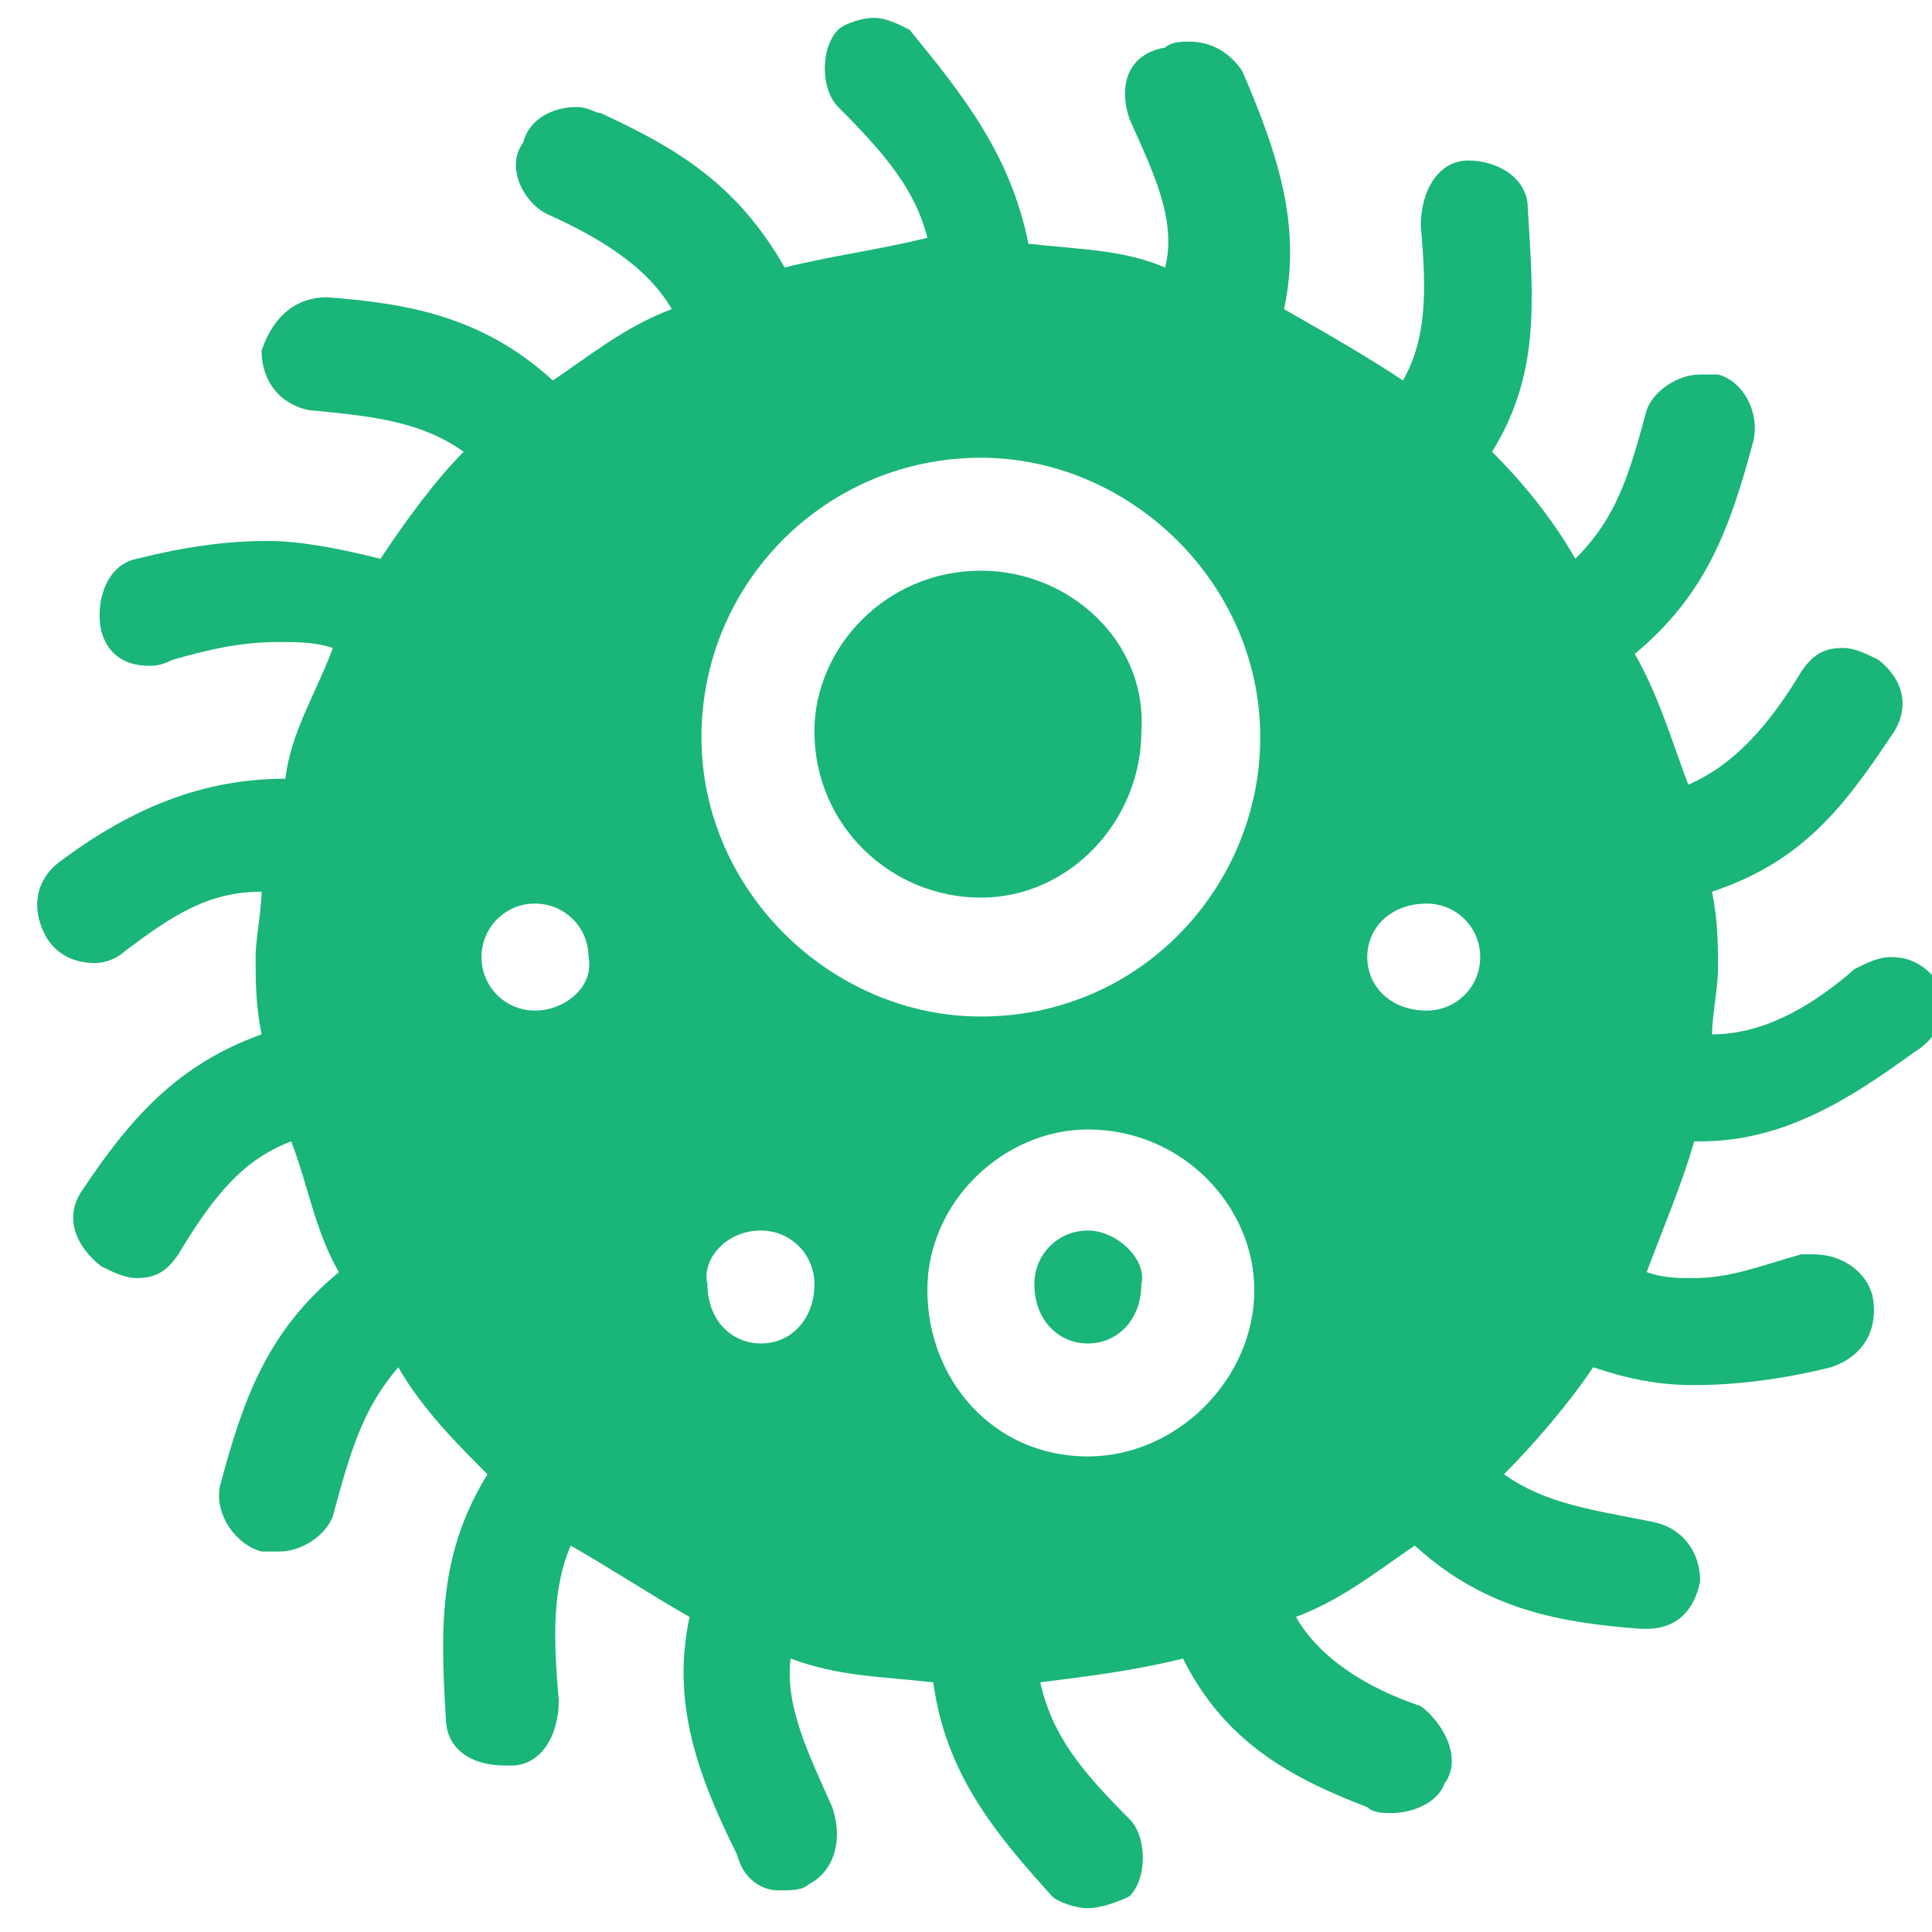
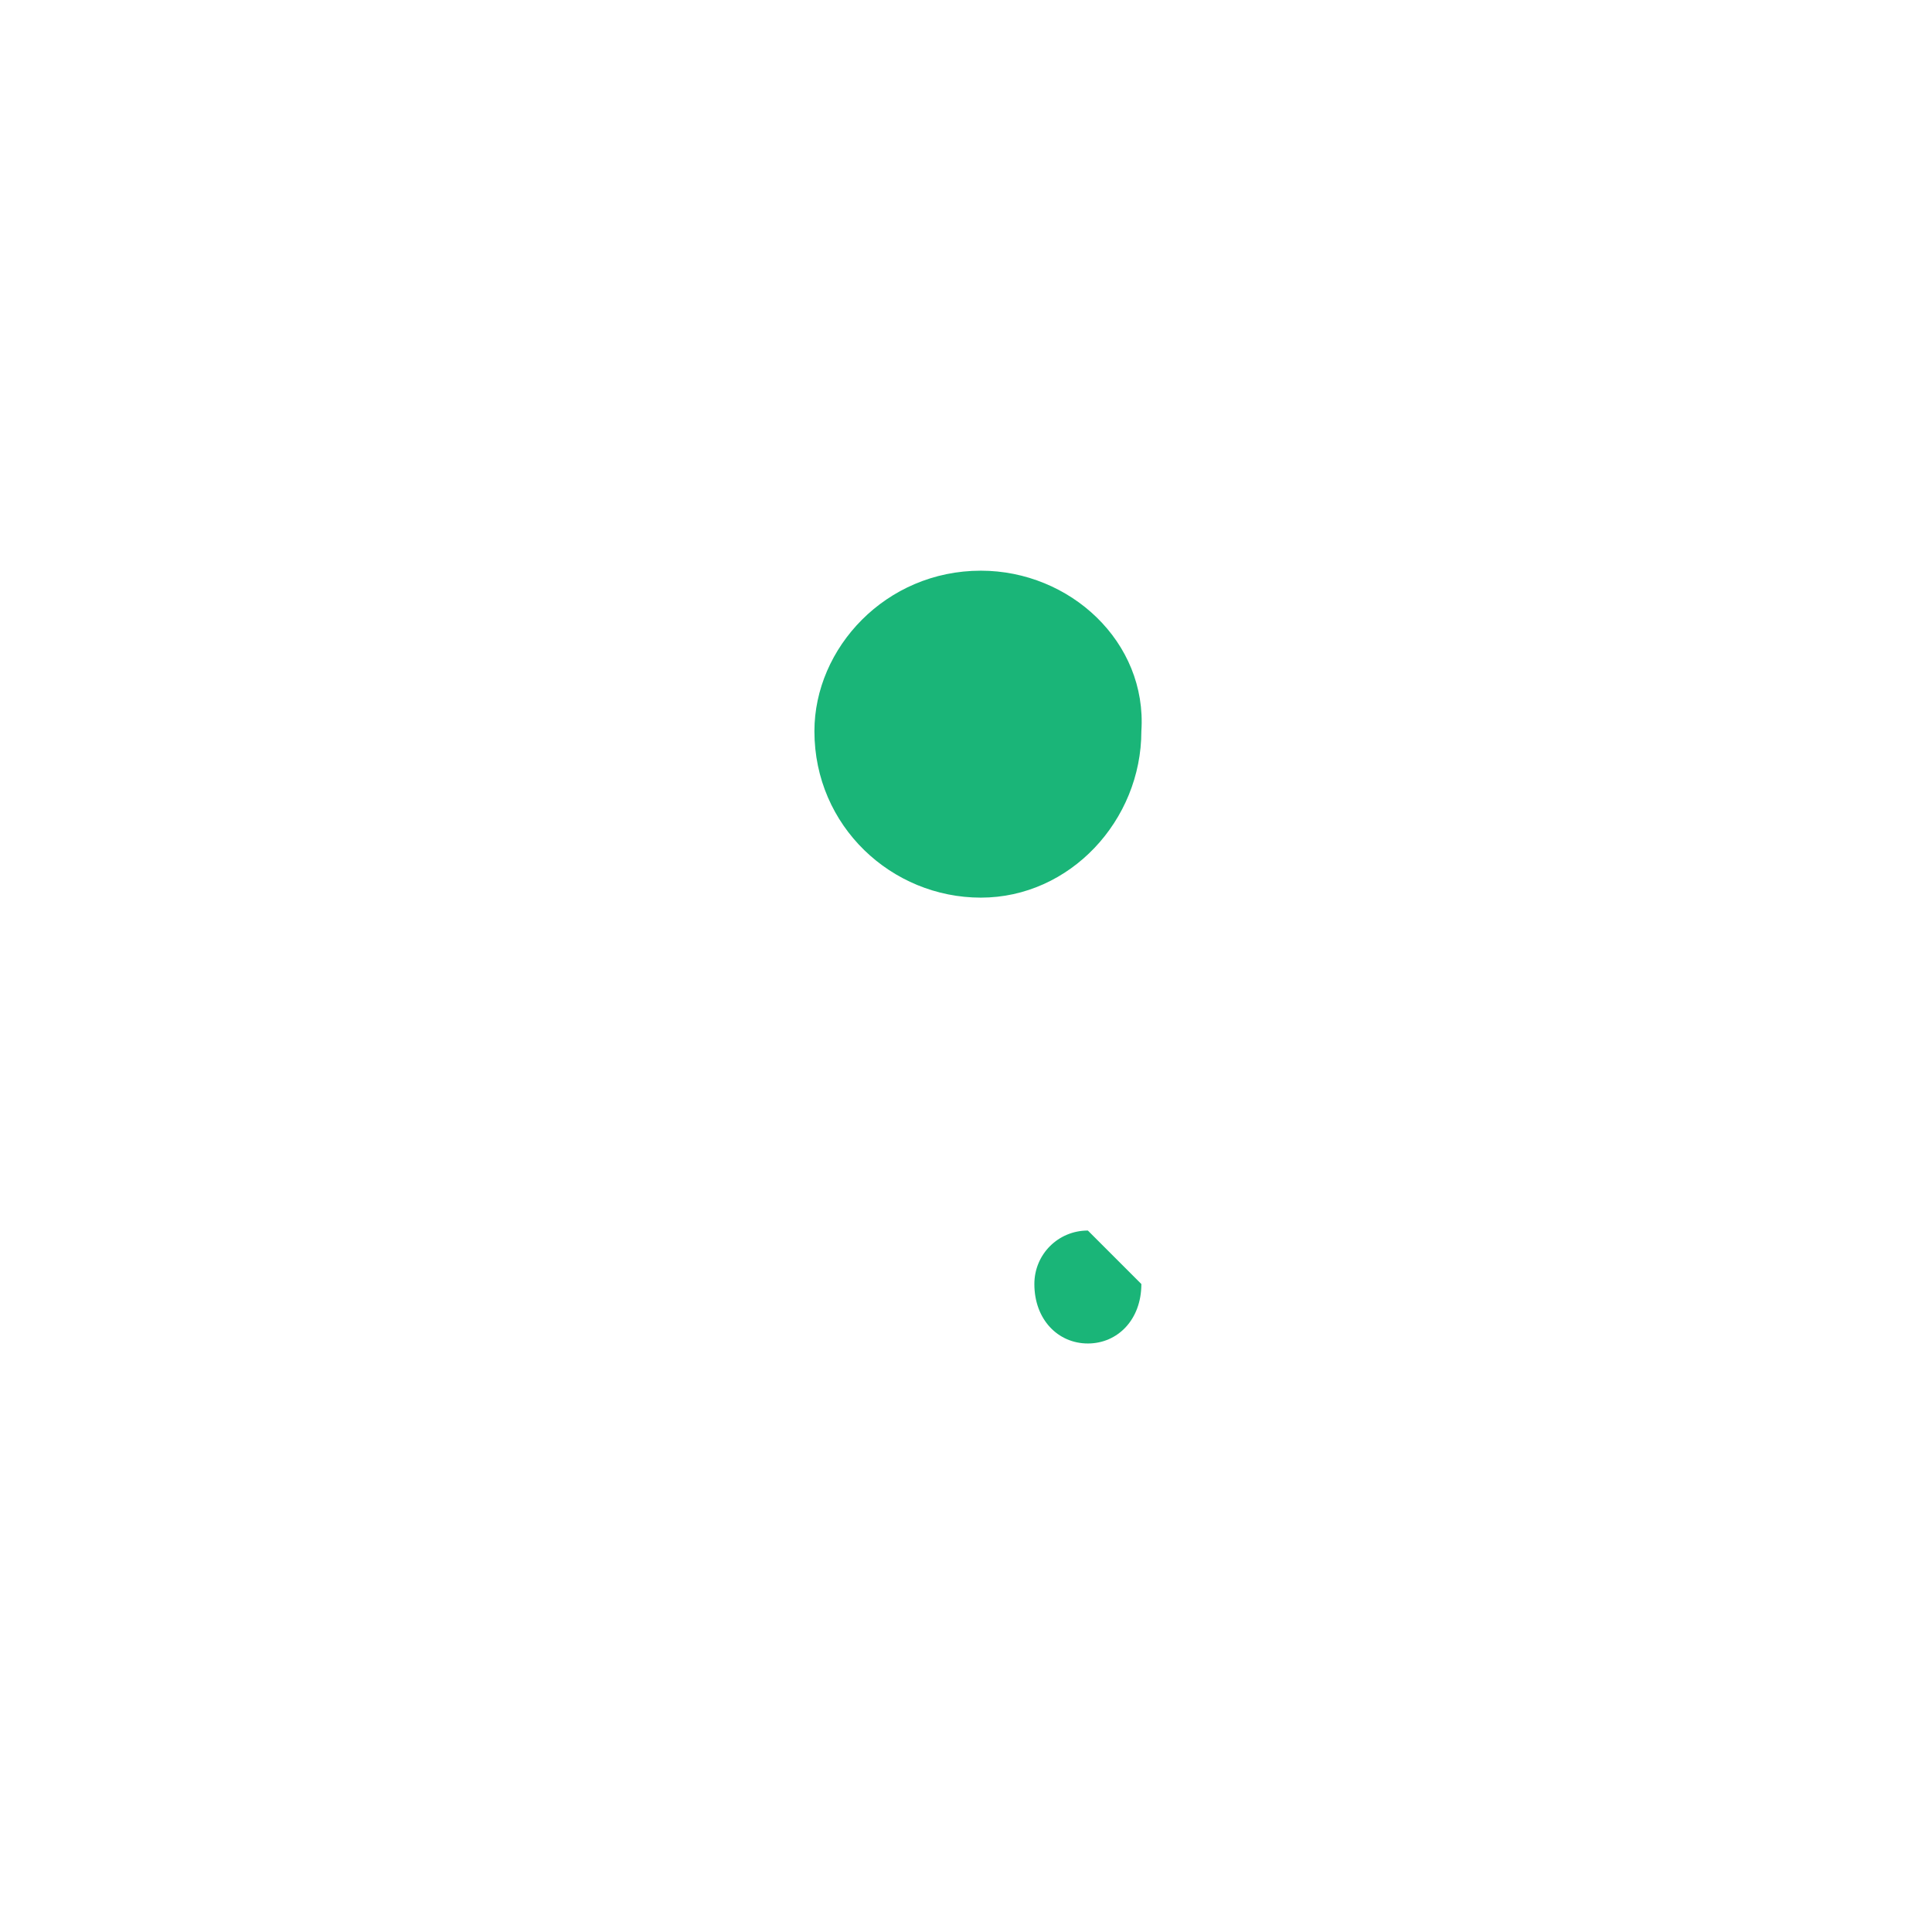
<svg xmlns="http://www.w3.org/2000/svg" version="1.1" id="Layer_1" x="0px" y="0px" viewBox="0 0 32.5 32.5" style="enable-background:new 0 0 32.5 32.5;" xml:space="preserve">
  <style type="text/css">
	.st0{opacity:0;fill-rule:evenodd;clip-rule:evenodd;fill:#FFFFFF;}
	.st1{fill-rule:evenodd;clip-rule:evenodd;fill:#1AB578;}
</style>
  <g>
-     <rect class="st0" width="32.5" height="32.5" />
-     <path class="st1" d="M14.7,0.3c-0.2,0-0.5,0.1-0.6,0.2c-0.3,0.3-0.3,1,0,1.3c0.8,0.8,1.3,1.4,1.5,2.2c-0.8,0.2-1.6,0.3-2.4,0.5   c-0.8-1.4-1.8-2-3.1-2.6c-0.1,0-0.2-0.1-0.4-0.1C9.3,1.8,8.9,2,8.8,2.4c-0.3,0.4,0,1,0.4,1.2c0.9,0.4,1.7,0.9,2.1,1.6   c-0.8,0.3-1.4,0.8-2,1.2C8.1,5.3,6.8,5.1,5.5,5C5,5,4.6,5.3,4.4,5.9c0,0.5,0.3,0.9,0.8,1C6.3,7,7.1,7.1,7.8,7.6   c-0.5,0.5-1,1.2-1.4,1.8C5.6,9.2,5,9.1,4.5,9.1c-0.7,0-1.4,0.1-2.2,0.3c-0.5,0.1-0.7,0.7-0.6,1.2c0.1,0.4,0.4,0.6,0.8,0.6   c0.1,0,0.2,0,0.4-0.1c0.7-0.2,1.2-0.3,1.8-0.3c0.3,0,0.6,0,0.9,0.1c-0.3,0.8-0.7,1.4-0.8,2.2c-1.4,0-2.6,0.5-3.8,1.4   c-0.4,0.3-0.5,0.8-0.2,1.3c0.2,0.3,0.5,0.4,0.8,0.4c0.2,0,0.4-0.1,0.5-0.2C2.9,15.4,3.5,15,4.4,15c0,0.3-0.1,0.8-0.1,1.1   c0,0.4,0,0.8,0.1,1.3c-1.4,0.5-2.2,1.4-3,2.6c-0.3,0.4-0.2,0.9,0.3,1.3c0.2,0.1,0.4,0.2,0.6,0.2c0.3,0,0.5-0.1,0.7-0.4   c0.6-1,1.1-1.6,1.9-1.9c0.3,0.8,0.4,1.5,0.8,2.2c-1.2,1-1.6,2.1-2,3.6c-0.1,0.5,0.3,1,0.7,1.1c0.1,0,0.2,0,0.3,0   c0.4,0,0.8-0.3,0.9-0.6c0.3-1.1,0.5-1.8,1.1-2.5c0.4,0.7,1,1.3,1.5,1.8c-0.8,1.3-0.8,2.5-0.7,4.1c0,0.5,0.4,0.8,1,0.8h0.1   c0.5,0,0.8-0.5,0.8-1.1c-0.1-1.1-0.1-1.9,0.2-2.6c0.7,0.4,1.3,0.8,2,1.2c-0.3,1.4,0.1,2.6,0.8,4c0.1,0.4,0.4,0.6,0.7,0.6   c0.2,0,0.4,0,0.5-0.1c0.4-0.2,0.6-0.7,0.4-1.3c-0.4-0.9-0.8-1.7-0.7-2.5c0.8,0.3,1.5,0.3,2.4,0.4c0.2,1.5,1,2.5,2,3.6   c0.1,0.1,0.4,0.2,0.6,0.2c0.2,0,0.5-0.1,0.7-0.2c0.3-0.3,0.3-1,0-1.3c-0.8-0.8-1.3-1.4-1.5-2.3c0.8-0.1,1.6-0.2,2.4-0.4   c0.7,1.4,1.8,2,3.1,2.5c0.1,0.1,0.3,0.1,0.4,0.1c0.4,0,0.8-0.2,0.9-0.5c0.3-0.4,0-1-0.4-1.3c-0.9-0.3-1.7-0.8-2.1-1.5   c0.8-0.3,1.4-0.8,2-1.2c1.2,1.1,2.5,1.3,3.8,1.4h0.1c0.5,0,0.8-0.3,0.9-0.8c0-0.5-0.3-0.9-0.8-1c-1-0.2-1.8-0.3-2.5-0.8   c0.5-0.5,1.1-1.2,1.5-1.8c0.6,0.2,1.1,0.3,1.7,0.3c0.7,0,1.5-0.1,2.3-0.3c0.6-0.2,0.8-0.7,0.7-1.2c-0.1-0.4-0.5-0.7-1-0.7   c-0.1,0-0.1,0-0.2,0c-0.7,0.2-1.2,0.4-1.8,0.4c-0.3,0-0.5,0-0.8-0.1c0.3-0.8,0.6-1.5,0.8-2.2h0.1c1.4,0,2.5-0.7,3.6-1.5   c0.5-0.3,0.6-0.8,0.3-1.3c-0.2-0.2-0.4-0.3-0.7-0.3c-0.2,0-0.4,0.1-0.6,0.2c-0.8,0.7-1.6,1.1-2.4,1.1c0-0.3,0.1-0.8,0.1-1.1   c0-0.4,0-0.8-0.1-1.3c1.5-0.5,2.2-1.4,3-2.6c0.3-0.4,0.3-0.9-0.2-1.3c-0.2-0.1-0.4-0.2-0.6-0.2c-0.3,0-0.5,0.1-0.7,0.4   c-0.6,1-1.2,1.6-1.9,1.9c-0.3-0.8-0.5-1.5-0.9-2.2c1.2-1,1.6-2.1,2-3.6c0.1-0.5-0.2-1-0.6-1.1c-0.1,0-0.2,0-0.3,0   c-0.4,0-0.8,0.3-0.9,0.6c-0.3,1.1-0.5,1.8-1.2,2.5c-0.4-0.7-0.9-1.3-1.4-1.8c0.8-1.3,0.7-2.5,0.6-4.1c0-0.5-0.5-0.8-1-0.8   s-0.8,0.5-0.8,1.1c0.1,1.1,0.1,1.9-0.3,2.6c-0.6-0.4-1.3-0.8-2-1.2c0.3-1.4-0.1-2.6-0.7-4c-0.2-0.3-0.5-0.5-0.9-0.5   c-0.1,0-0.3,0-0.4,0.1C19,0.9,18.8,1.4,19,2c0.4,0.9,0.8,1.7,0.6,2.5c-0.7-0.3-1.4-0.3-2.3-0.4c-0.3-1.5-1.1-2.5-2-3.6   C15.1,0.4,14.9,0.3,14.7,0.3z M18.3,19c1.6,0,2.8,1.3,2.8,2.7c0,1.5-1.3,2.8-2.8,2.8c-1.6,0-2.7-1.3-2.7-2.8   C15.6,20.2,16.9,19,18.3,19z M12.8,20.7c0.5,0,0.9,0.4,0.9,0.9c0,0.6-0.4,1-0.9,1c-0.5,0-0.9-0.4-0.9-1   C11.8,21.2,12.2,20.7,12.8,20.7z M24,15.2c0.5,0,0.9,0.4,0.9,0.9c0,0.5-0.4,0.9-0.9,0.9c-0.6,0-1-0.4-1-0.9   C23,15.6,23.4,15.2,24,15.2z M16.5,7.7c2.5,0,4.7,2.1,4.7,4.7c0,2.5-2,4.7-4.7,4.7c-2.5,0-4.7-2.1-4.7-4.7   C11.8,9.8,13.9,7.7,16.5,7.7z M9,15.2c0.5,0,0.9,0.4,0.9,0.9C10,16.6,9.5,17,9,17c-0.5,0-0.9-0.4-0.9-0.9C8.1,15.6,8.5,15.2,9,15.2   z" />
    <path class="st1" d="M16.5,9.6c-1.6,0-2.8,1.3-2.8,2.7c0,1.6,1.3,2.8,2.8,2.8s2.7-1.3,2.7-2.8C19.3,10.8,18,9.6,16.5,9.6z" />
-     <path class="st1" d="M18.3,20.7c-0.5,0-0.9,0.4-0.9,0.9c0,0.6,0.4,1,0.9,1s0.9-0.4,0.9-1C19.3,21.2,18.8,20.7,18.3,20.7z" />
+     <path class="st1" d="M18.3,20.7c-0.5,0-0.9,0.4-0.9,0.9c0,0.6,0.4,1,0.9,1s0.9-0.4,0.9-1z" />
  </g>
</svg>